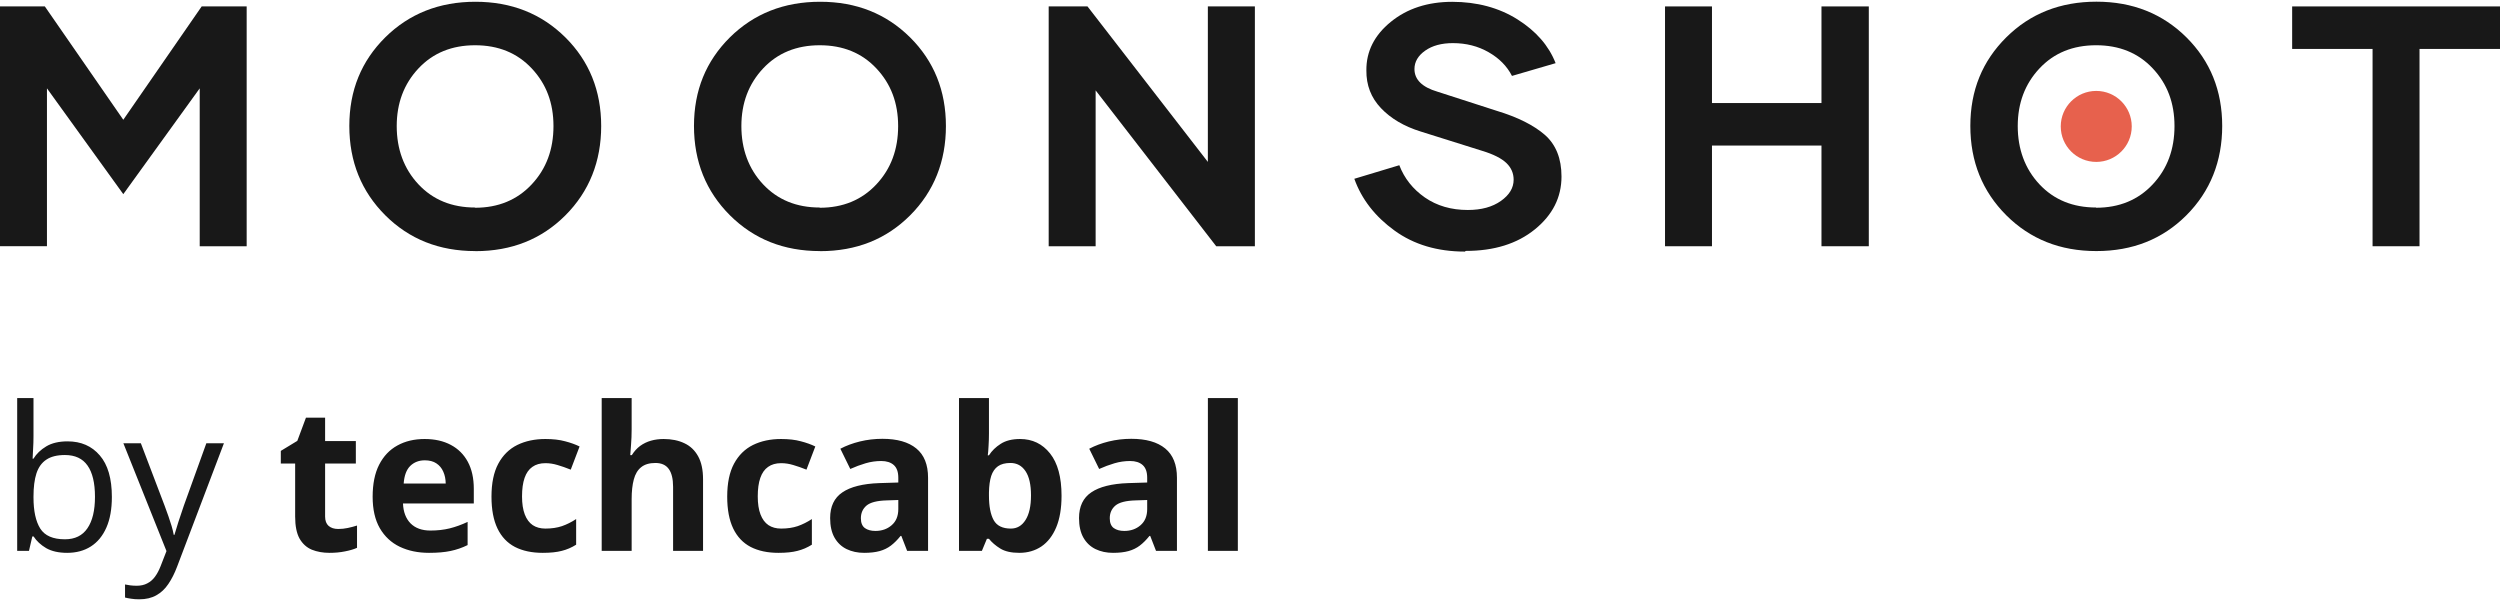
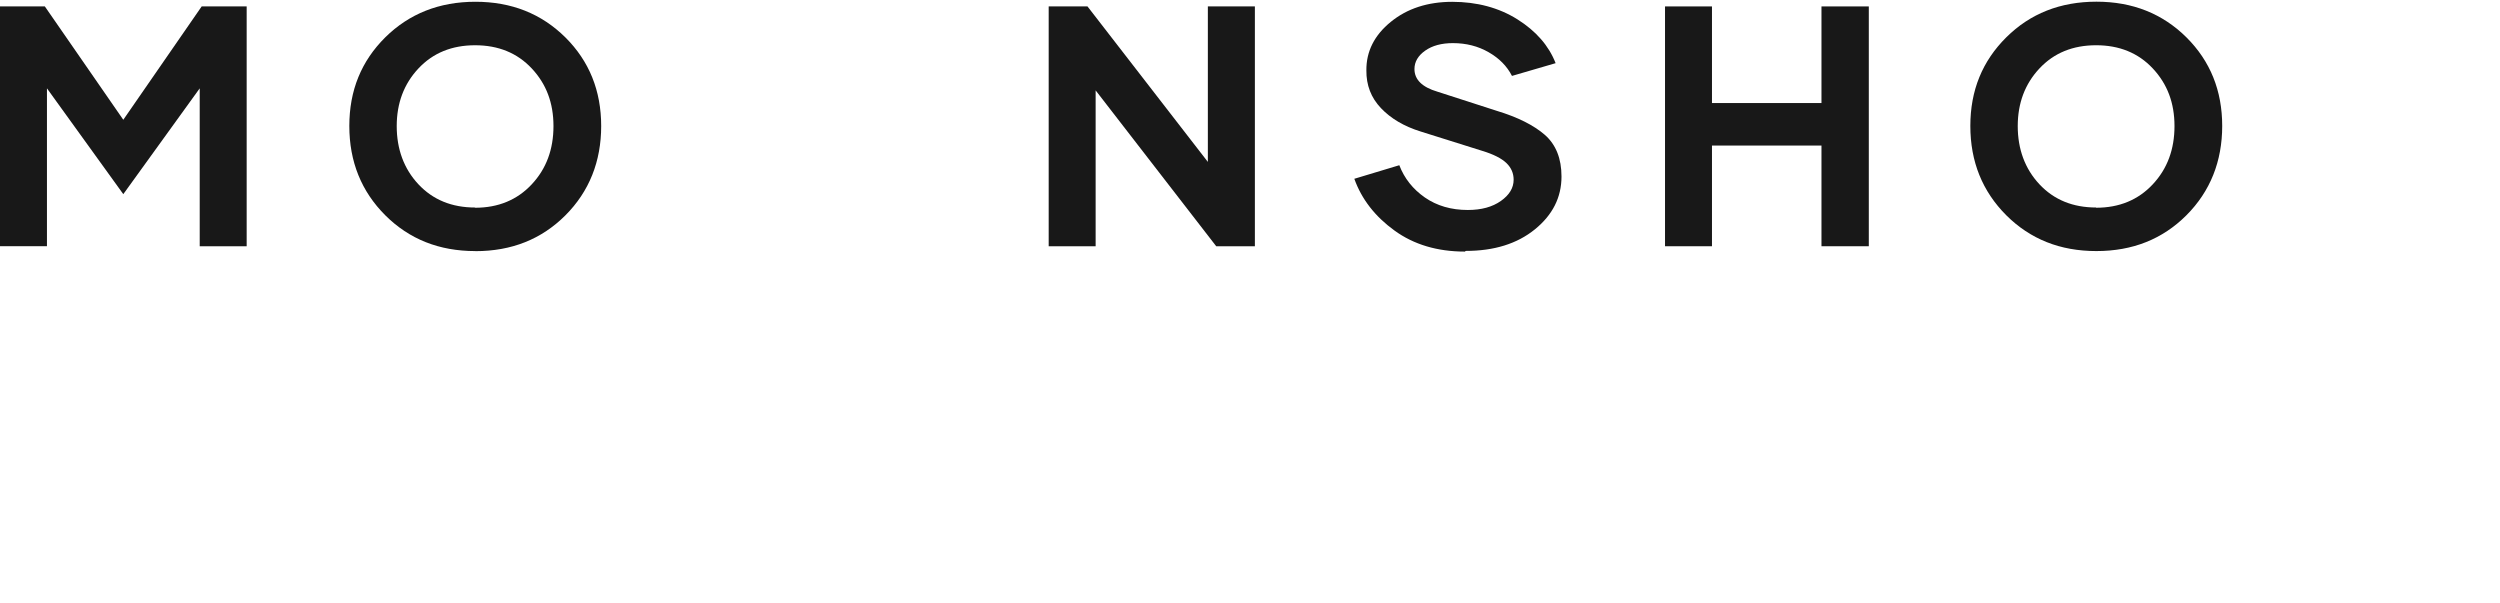
<svg xmlns="http://www.w3.org/2000/svg" width="522" height="126" viewBox="0 0 522 126" fill="none">
  <path d="M51.504 1.342V51.415H41.7V18.447L25.744 40.541L9.804 18.447V51.4H0V1.342H9.363L25.744 25.009L42.11 1.342H51.504Z" fill="#181818" />
  <path d="M99.232 52.425C91.695 52.425 85.448 49.939 80.444 44.95C75.455 39.962 72.938 33.746 72.938 26.303C72.938 18.86 75.455 12.754 80.444 7.797C85.448 2.856 91.726 0.369 99.264 0.369C106.801 0.369 113.049 2.856 118.053 7.812C123.041 12.77 125.527 18.954 125.527 26.319C125.527 33.683 123.041 39.978 118.053 44.966C113.064 49.955 106.817 52.441 99.264 52.441H99.232V52.425ZM99.201 43.377C104.048 43.377 107.997 41.74 111.034 38.483C114.071 35.241 115.566 31.181 115.566 26.334C115.566 21.488 114.071 17.538 111.034 14.296C107.997 11.054 104.048 9.449 99.201 9.449C94.354 9.449 90.404 11.054 87.367 14.296C84.33 17.538 82.835 21.55 82.835 26.334C82.835 31.118 84.33 35.241 87.367 38.483C90.404 41.724 94.354 43.33 99.201 43.33V43.361V43.377Z" fill="#181818" />
-   <path d="M171.197 52.425C163.66 52.425 157.412 49.939 152.408 44.95C147.42 39.962 144.902 33.746 144.902 26.303C144.902 18.86 147.42 12.754 152.408 7.797C157.412 2.856 163.691 0.369 171.244 0.369C178.798 0.369 185.029 2.856 190.033 7.812C195.022 12.77 197.508 18.954 197.508 26.319C197.508 33.683 195.022 39.978 190.033 44.966C185.045 49.955 178.798 52.441 171.244 52.441H171.213L171.197 52.425ZM171.166 43.377C176.012 43.377 179.962 41.74 182.999 38.483C186.036 35.241 187.531 31.181 187.531 26.334C187.531 21.488 186.036 17.538 182.999 14.296C179.962 11.054 176.012 9.449 171.166 9.449C166.319 9.449 162.369 11.054 159.332 14.296C156.295 17.538 154.8 21.55 154.8 26.334C154.8 31.118 156.295 35.241 159.332 38.483C162.369 41.724 166.319 43.33 171.166 43.33V43.361V43.377Z" fill="#181818" />
  <path d="M262.019 1.342V51.415H253.946L228.768 18.872V51.415H218.965V1.342H227.069L252.199 33.806V1.342H262.003H262.019Z" fill="#181818" />
  <path d="M305.882 52.532C300.122 52.532 295.197 51.068 291.153 48.125C287.109 45.198 284.308 41.595 282.781 37.33L292.176 34.498C293.23 37.251 295.008 39.486 297.51 41.233C300.028 42.979 303.034 43.845 306.48 43.845C309.312 43.845 311.61 43.215 313.388 41.957C315.166 40.698 316.047 39.234 316.047 37.519C316.047 36.197 315.559 35.032 314.552 34.057C313.545 33.081 311.83 32.2 309.422 31.476L296.645 27.463C293.151 26.378 290.397 24.741 288.336 22.569C286.275 20.398 285.268 17.785 285.299 14.685C285.268 10.735 286.967 7.352 290.397 4.567C293.812 1.781 298.108 0.381 303.238 0.381C308.368 0.381 312.979 1.608 316.85 4.047C320.721 6.487 323.38 9.524 324.812 13.19L315.701 15.85C314.647 13.788 313.01 12.152 310.807 10.893C308.604 9.634 306.134 9.004 303.364 9.004C300.988 9.004 299.068 9.524 297.573 10.578C296.078 11.632 295.339 12.923 295.339 14.418C295.339 16.621 296.944 18.195 300.122 19.139L312.554 23.151C316.913 24.473 320.264 26.157 322.578 28.171C324.875 30.201 326.04 33.097 326.04 36.858C326.04 41.217 324.183 44.884 320.485 47.889C316.787 50.895 311.972 52.39 306.071 52.39L305.897 52.5L305.882 52.532Z" fill="#181818" />
  <path d="M390.206 1.342V51.415H380.324V30.391H357.46V51.415H347.656V1.342H357.46V21.516H380.324V1.342H390.206Z" fill="#181818" />
  <path d="M437.701 52.423C430.164 52.423 423.916 49.937 418.912 44.949C413.924 39.96 411.406 33.744 411.406 26.301C411.406 18.858 413.924 12.752 418.912 7.795C423.901 2.838 430.195 0.352 437.733 0.352C445.27 0.352 451.517 2.838 456.521 7.795C461.51 12.752 463.996 18.936 463.996 26.301C463.996 33.666 461.51 39.96 456.521 44.949C451.533 49.937 445.286 52.423 437.733 52.423H437.701ZM437.67 43.375C442.516 43.375 446.466 41.738 449.503 38.481C452.54 35.239 454.035 31.179 454.035 26.332C454.035 21.486 452.54 17.536 449.503 14.294C446.466 11.052 442.516 9.447 437.67 9.447C432.823 9.447 428.873 11.052 425.836 14.294C422.799 17.536 421.304 21.549 421.304 26.332C421.304 31.116 422.799 35.239 425.836 38.481C428.873 41.723 432.823 43.328 437.67 43.328V43.359V43.375Z" fill="#181818" />
-   <path d="M437.697 33.808C441.79 33.808 445.108 30.49 445.108 26.396C445.108 22.303 441.79 18.984 437.697 18.984C433.603 18.984 430.285 22.303 430.285 26.396C430.285 30.49 433.603 33.808 437.697 33.808Z" fill="#E7614D" />
-   <path d="M521.986 10.217H505.195V51.415H495.392V10.217H478.602V1.342H522.001V10.217H521.986Z" fill="#181818" />
-   <path d="M6.993 83.113V91.091C6.993 92.007 6.966 92.895 6.911 93.757C6.87 94.618 6.836 95.288 6.809 95.766H6.993C7.608 94.755 8.497 93.9 9.659 93.203C10.821 92.506 12.305 92.157 14.11 92.157C16.926 92.157 19.168 93.135 20.836 95.09C22.518 97.031 23.358 99.923 23.358 103.765C23.358 106.294 22.976 108.427 22.21 110.163C21.445 111.899 20.364 113.212 18.97 114.101C17.575 114.989 15.928 115.434 14.027 115.434C12.25 115.434 10.787 115.105 9.639 114.449C8.504 113.779 7.629 112.966 7.014 112.009H6.747L6.05 115.023H3.589V83.113H6.993ZM13.556 95.008C11.929 95.008 10.637 95.329 9.68 95.972C8.723 96.6 8.032 97.558 7.608 98.843C7.198 100.114 6.993 101.727 6.993 103.683V103.867C6.993 106.697 7.465 108.864 8.408 110.368C9.352 111.858 11.067 112.604 13.556 112.604C15.648 112.604 17.213 111.838 18.252 110.307C19.305 108.775 19.831 106.588 19.831 103.744C19.831 100.846 19.312 98.665 18.273 97.202C17.247 95.739 15.675 95.008 13.556 95.008ZM25.758 92.547H29.408L34.371 105.59C34.658 106.355 34.925 107.094 35.171 107.805C35.417 108.502 35.636 109.172 35.827 109.814C36.019 110.457 36.169 111.079 36.279 111.681H36.422C36.614 110.997 36.887 110.102 37.242 108.994C37.598 107.873 37.981 106.731 38.391 105.569L43.087 92.547H46.758L36.976 118.325C36.456 119.706 35.848 120.909 35.151 121.935C34.467 122.96 33.633 123.746 32.649 124.293C31.664 124.854 30.475 125.134 29.08 125.134C28.438 125.134 27.87 125.093 27.378 125.011C26.886 124.942 26.462 124.86 26.107 124.765V122.037C26.407 122.106 26.77 122.167 27.194 122.222C27.631 122.276 28.082 122.304 28.547 122.304C29.395 122.304 30.126 122.14 30.741 121.812C31.37 121.497 31.91 121.032 32.361 120.417C32.813 119.802 33.202 119.07 33.531 118.223L34.761 115.064L25.758 92.547ZM70.609 110.45C71.292 110.45 71.956 110.382 72.598 110.245C73.254 110.108 73.904 109.937 74.546 109.732V114.388C73.876 114.688 73.042 114.935 72.044 115.126C71.06 115.331 69.98 115.434 68.804 115.434C67.437 115.434 66.207 115.215 65.113 114.777C64.033 114.326 63.178 113.554 62.549 112.46C61.934 111.353 61.626 109.814 61.626 107.846V96.792H58.632V94.146L62.078 92.055L63.882 87.215H67.881V92.096H74.3V96.792H67.881V107.846C67.881 108.721 68.127 109.377 68.62 109.814C69.125 110.238 69.788 110.45 70.609 110.45ZM88.656 91.665C90.775 91.665 92.6 92.075 94.131 92.895C95.663 93.702 96.845 94.878 97.679 96.423C98.513 97.968 98.93 99.854 98.93 102.083V105.118H84.144C84.212 106.882 84.739 108.269 85.723 109.281C86.721 110.279 88.102 110.778 89.866 110.778C91.329 110.778 92.668 110.628 93.885 110.327C95.102 110.026 96.353 109.575 97.638 108.974V113.813C96.504 114.374 95.314 114.784 94.07 115.044C92.839 115.304 91.342 115.434 89.579 115.434C87.282 115.434 85.245 115.01 83.467 114.162C81.704 113.314 80.316 112.022 79.304 110.286C78.306 108.55 77.807 106.362 77.807 103.724C77.807 101.044 78.258 98.815 79.161 97.038C80.077 95.247 81.348 93.907 82.975 93.018C84.602 92.116 86.496 91.665 88.656 91.665ZM88.697 96.115C87.48 96.115 86.468 96.505 85.662 97.284C84.869 98.063 84.411 99.287 84.288 100.955H93.065C93.051 100.025 92.88 99.198 92.552 98.474C92.238 97.749 91.759 97.175 91.117 96.751C90.488 96.327 89.681 96.115 88.697 96.115ZM113.327 115.434C111.057 115.434 109.123 115.023 107.523 114.203C105.923 113.369 104.707 112.084 103.873 110.348C103.039 108.611 102.622 106.39 102.622 103.683C102.622 100.88 103.093 98.597 104.037 96.833C104.994 95.055 106.313 93.75 107.995 92.916C109.69 92.082 111.652 91.665 113.881 91.665C115.467 91.665 116.834 91.822 117.982 92.137C119.144 92.437 120.156 92.8 121.017 93.224L119.172 98.063C118.187 97.667 117.271 97.346 116.424 97.1C115.576 96.84 114.728 96.71 113.881 96.71C112.787 96.71 111.878 96.97 111.153 97.489C110.428 97.995 109.888 98.761 109.533 99.786C109.177 100.811 109 102.097 109 103.642C109 105.159 109.191 106.417 109.574 107.415C109.957 108.413 110.51 109.158 111.235 109.65C111.96 110.129 112.841 110.368 113.881 110.368C115.179 110.368 116.335 110.197 117.346 109.855C118.358 109.5 119.343 109.008 120.3 108.379V113.731C119.343 114.333 118.338 114.764 117.285 115.023C116.246 115.297 114.926 115.434 113.327 115.434ZM131.887 83.113V89.614C131.887 90.749 131.846 91.829 131.763 92.854C131.695 93.88 131.64 94.604 131.599 95.028H131.928C132.42 94.235 133.001 93.593 133.671 93.1C134.354 92.608 135.106 92.246 135.927 92.013C136.747 91.781 137.629 91.665 138.572 91.665C140.226 91.665 141.669 91.959 142.899 92.547C144.13 93.121 145.087 94.03 145.77 95.274C146.454 96.505 146.796 98.104 146.796 100.073V115.023H140.541V101.632C140.541 99.991 140.24 98.754 139.639 97.92C139.037 97.086 138.107 96.669 136.849 96.669C135.592 96.669 134.6 96.963 133.876 97.551C133.151 98.125 132.638 98.979 132.338 100.114C132.037 101.235 131.887 102.609 131.887 104.236V115.023H125.632V83.113H131.887ZM162.546 115.434C160.276 115.434 158.342 115.023 156.742 114.203C155.143 113.369 153.926 112.084 153.092 110.348C152.258 108.611 151.841 106.39 151.841 103.683C151.841 100.88 152.312 98.597 153.256 96.833C154.213 95.055 155.532 93.75 157.214 92.916C158.909 92.082 160.871 91.665 163.1 91.665C164.686 91.665 166.053 91.822 167.201 92.137C168.363 92.437 169.375 92.8 170.236 93.224L168.391 98.063C167.406 97.667 166.49 97.346 165.643 97.1C164.795 96.84 163.947 96.71 163.1 96.71C162.006 96.71 161.097 96.97 160.372 97.489C159.647 97.995 159.107 98.761 158.752 99.786C158.396 100.811 158.219 102.097 158.219 103.642C158.219 105.159 158.41 106.417 158.793 107.415C159.176 108.413 159.729 109.158 160.454 109.65C161.179 110.129 162.061 110.368 163.1 110.368C164.398 110.368 165.554 110.197 166.565 109.855C167.577 109.5 168.562 109.008 169.519 108.379V113.731C168.562 114.333 167.557 114.764 166.504 115.023C165.465 115.297 164.146 115.434 162.546 115.434ZM184.243 91.624C187.319 91.624 189.678 92.294 191.319 93.634C192.959 94.974 193.779 97.011 193.779 99.745V115.023H189.411L188.201 111.906H188.037C187.381 112.727 186.711 113.396 186.027 113.916C185.344 114.436 184.558 114.818 183.669 115.064C182.78 115.311 181.7 115.434 180.429 115.434C179.075 115.434 177.858 115.174 176.778 114.654C175.712 114.135 174.871 113.342 174.256 112.275C173.641 111.195 173.333 109.828 173.333 108.174C173.333 105.74 174.188 103.949 175.897 102.801C177.606 101.639 180.169 100.996 183.587 100.873L187.566 100.75V99.745C187.566 98.542 187.251 97.66 186.622 97.1C185.993 96.539 185.118 96.259 183.997 96.259C182.89 96.259 181.803 96.416 180.736 96.73C179.67 97.045 178.604 97.441 177.537 97.92L175.466 93.695C176.683 93.053 178.043 92.547 179.547 92.178C181.065 91.808 182.63 91.624 184.243 91.624ZM187.566 104.4L185.146 104.482C183.122 104.537 181.714 104.899 180.921 105.569C180.142 106.239 179.752 107.121 179.752 108.215C179.752 109.172 180.032 109.855 180.593 110.266C181.153 110.662 181.885 110.86 182.787 110.86C184.127 110.86 185.255 110.464 186.171 109.671C187.101 108.878 187.566 107.75 187.566 106.287V104.4ZM206.494 83.113V90.537C206.494 91.398 206.467 92.253 206.412 93.1C206.371 93.948 206.317 94.604 206.248 95.069H206.494C207.096 94.126 207.916 93.326 208.955 92.67C209.994 92 211.341 91.665 212.995 91.665C215.566 91.665 217.651 92.67 219.25 94.68C220.85 96.689 221.65 99.636 221.65 103.518C221.65 106.13 221.281 108.324 220.542 110.102C219.804 111.865 218.772 113.198 217.446 114.101C216.119 114.989 214.581 115.434 212.831 115.434C211.15 115.434 209.824 115.133 208.853 114.531C207.882 113.93 207.096 113.253 206.494 112.501H206.064L205.018 115.023H200.239V83.113H206.494ZM210.986 96.669C209.892 96.669 209.024 96.894 208.381 97.346C207.739 97.797 207.267 98.474 206.966 99.376C206.679 100.278 206.522 101.42 206.494 102.801V103.477C206.494 105.706 206.823 107.415 207.479 108.604C208.135 109.78 209.331 110.368 211.068 110.368C212.353 110.368 213.371 109.773 214.123 108.584C214.889 107.394 215.272 105.679 215.272 103.436C215.272 101.194 214.889 99.506 214.123 98.371C213.358 97.236 212.312 96.669 210.986 96.669ZM236.21 91.624C239.287 91.624 241.645 92.294 243.286 93.634C244.926 94.974 245.747 97.011 245.747 99.745V115.023H241.378L240.168 111.906H240.004C239.348 112.727 238.678 113.396 237.995 113.916C237.311 114.436 236.525 114.818 235.636 115.064C234.748 115.311 233.667 115.434 232.396 115.434C231.042 115.434 229.826 115.174 228.746 114.654C227.679 114.135 226.838 113.342 226.223 112.275C225.608 111.195 225.3 109.828 225.3 108.174C225.3 105.74 226.155 103.949 227.864 102.801C229.573 101.639 232.136 100.996 235.554 100.873L239.533 100.75V99.745C239.533 98.542 239.218 97.66 238.589 97.1C237.96 96.539 237.085 96.259 235.964 96.259C234.857 96.259 233.77 96.416 232.704 96.73C231.637 97.045 230.571 97.441 229.504 97.92L227.433 93.695C228.65 93.053 230.01 92.547 231.514 92.178C233.032 91.808 234.597 91.624 236.21 91.624ZM239.533 104.4L237.113 104.482C235.089 104.537 233.681 104.899 232.888 105.569C232.109 106.239 231.719 107.121 231.719 108.215C231.719 109.172 231.999 109.855 232.56 110.266C233.121 110.662 233.852 110.86 234.754 110.86C236.094 110.86 237.222 110.464 238.138 109.671C239.068 108.878 239.533 107.75 239.533 106.287V104.4ZM258.462 115.023H252.207V83.113H258.462V115.023Z" fill="#181818" />
</svg>